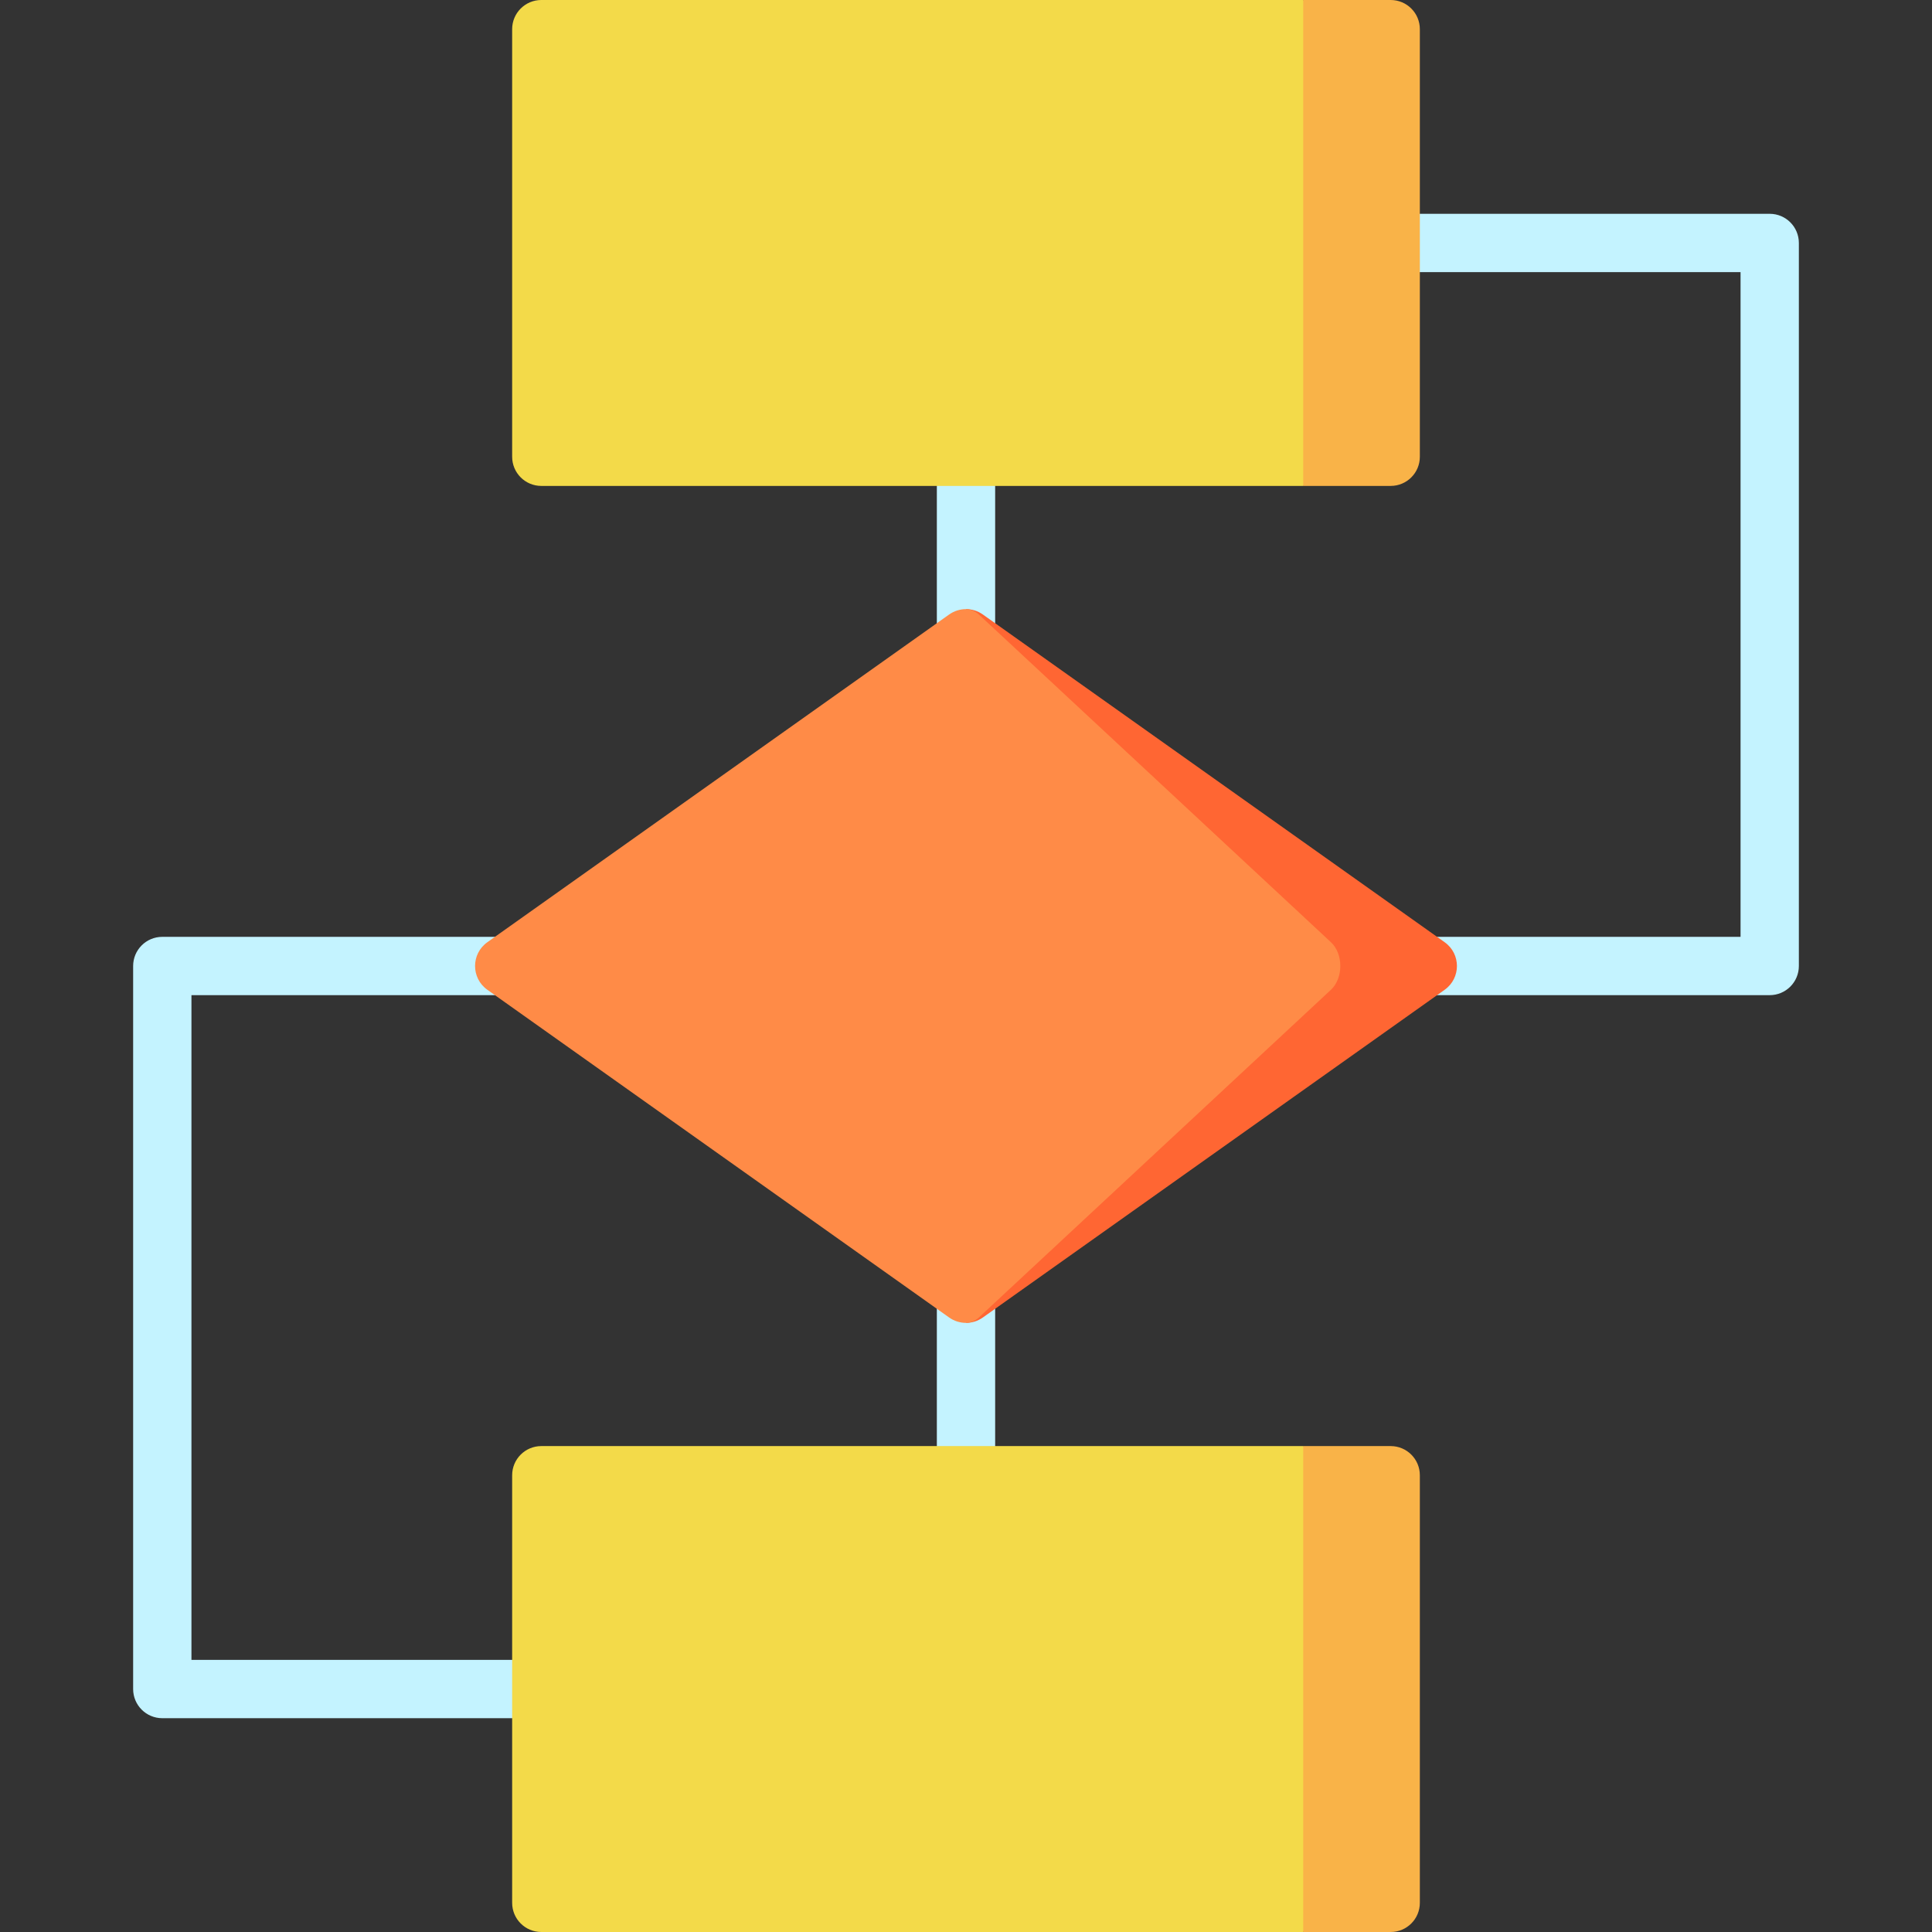
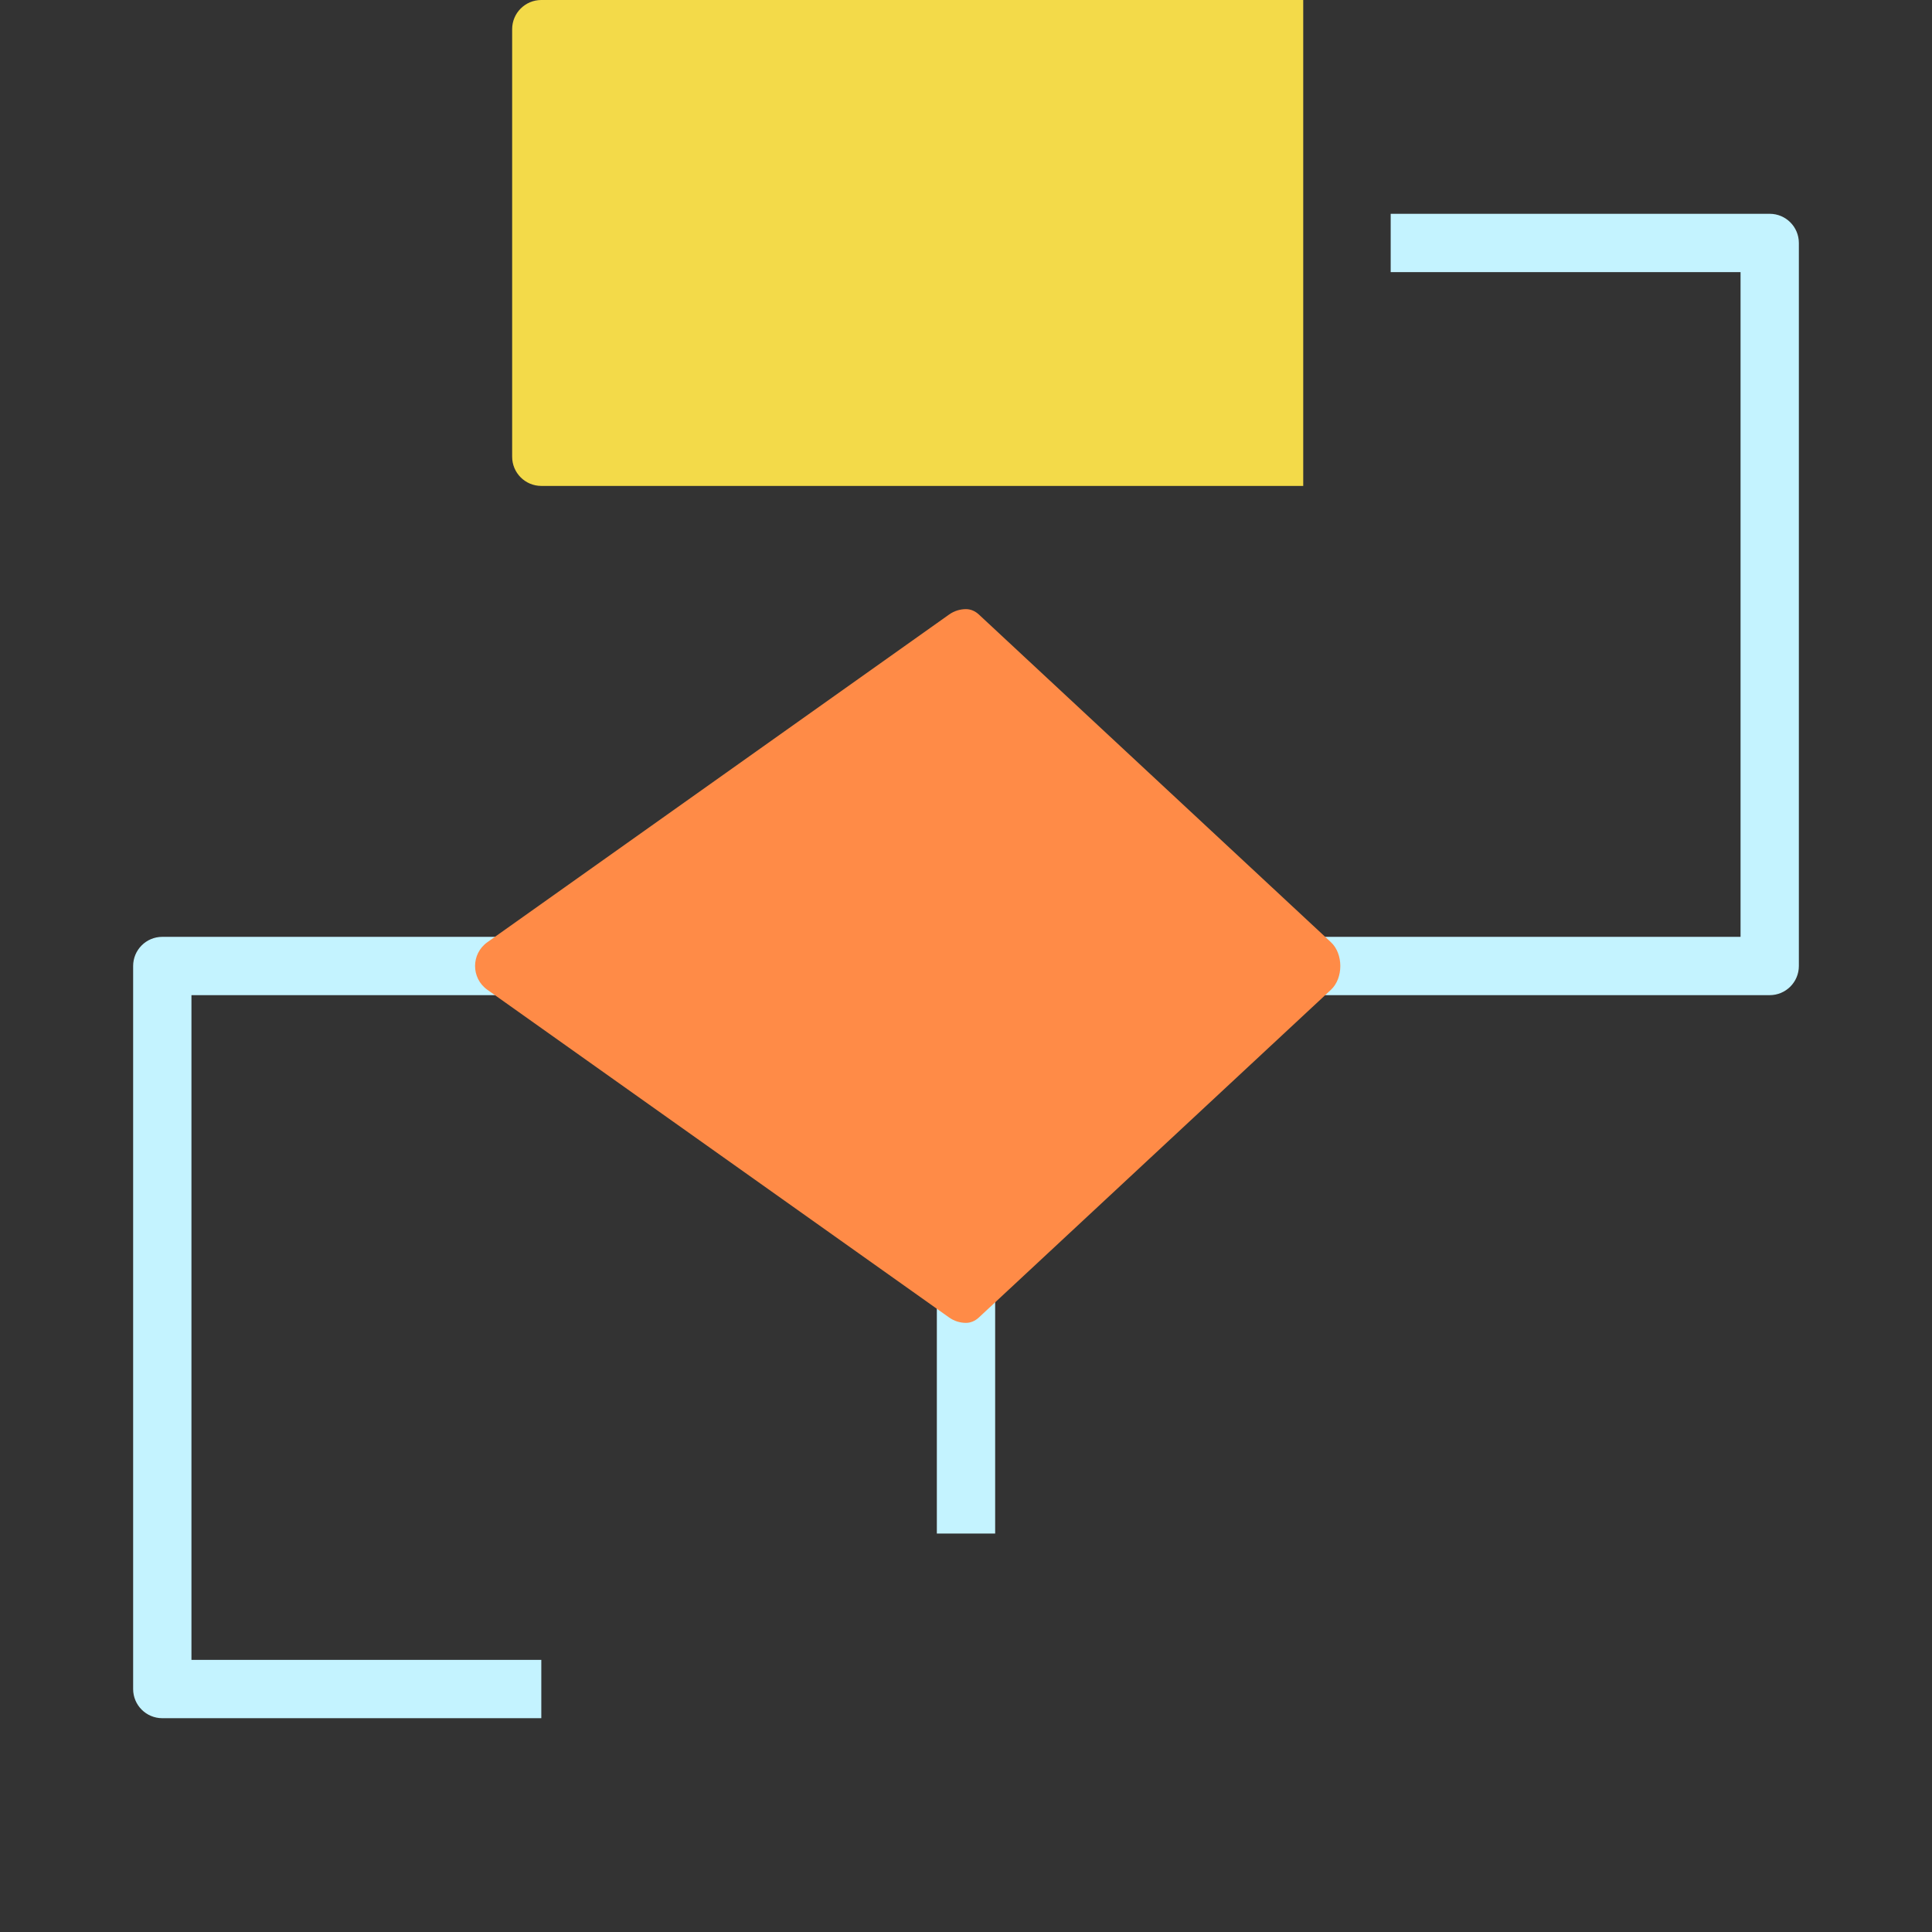
<svg xmlns="http://www.w3.org/2000/svg" id="Capa_1" height="512" viewBox="0 0 497 497" width="512">
  <rect x="0" y="0" width="497" height="497" fill="#333333" stroke="none" />
  <g>
    <g fill="#c4f3ff">
-       <path d="m241 102.5h15v75h-15z" />
      <path d="m241 319.5h15v75h-15z" />
      <path d="m455.25 55h-97.5v15h90v171h-406c-4.142 0-7.5 3.357-7.5 7.5v186c0 4.143 3.358 7.5 7.5 7.5h97.5v-15h-90v-171h406c4.143 0 7.5-3.357 7.5-7.5v-186c0-4.143-3.357-7.5-7.5-7.5z" />
    </g>
-     <path d="m248.5 340.303c1.52 0 3.041-.461 4.341-1.384l118.791-84.303c4.213-2.99 4.213-9.243 0-12.233l-118.791-84.303c-1.3-.922-2.82-1.384-4.341-1.384 1.159.001 1.159 183.607 0 183.607z" fill="#f63" />
    <path d="m342.382 242.384-90.572-84.304c-.991-.922-2.15-1.384-3.31-1.384-1.52 0-3.041.461-4.341 1.384l-118.791 84.303c-4.213 2.99-4.213 9.243 0 12.233l118.791 84.303c1.3.922 2.82 1.384 4.341 1.384 1.159 0 2.318-.461 3.31-1.384l90.573-84.303c3.211-2.989 3.211-9.243-.001-12.232z" fill="#ff8b47" />
-     <path d="m335.25 0-30 62.5 30 62.5h22.5c4.142 0 7.5-3.358 7.5-7.5v-110c0-4.142-3.358-7.5-7.5-7.5z" fill="#f9b348" />
    <path d="m131.75 7.5v110c0 4.142 3.358 7.5 7.5 7.5h196v-125h-196c-4.142 0-7.5 3.358-7.5 7.5z" fill="#f3da49" />
-     <path d="m335.25 372-30 62.5 30 62.5h22.5c4.142 0 7.5-3.358 7.5-7.5v-110c0-4.142-3.358-7.5-7.5-7.5z" fill="#f9b348" />
-     <path d="m131.75 379.5v110c0 4.142 3.358 7.5 7.5 7.5h196v-125h-196c-4.142 0-7.5 3.358-7.5 7.5z" fill="#f3da49" />
  </g>
</svg>